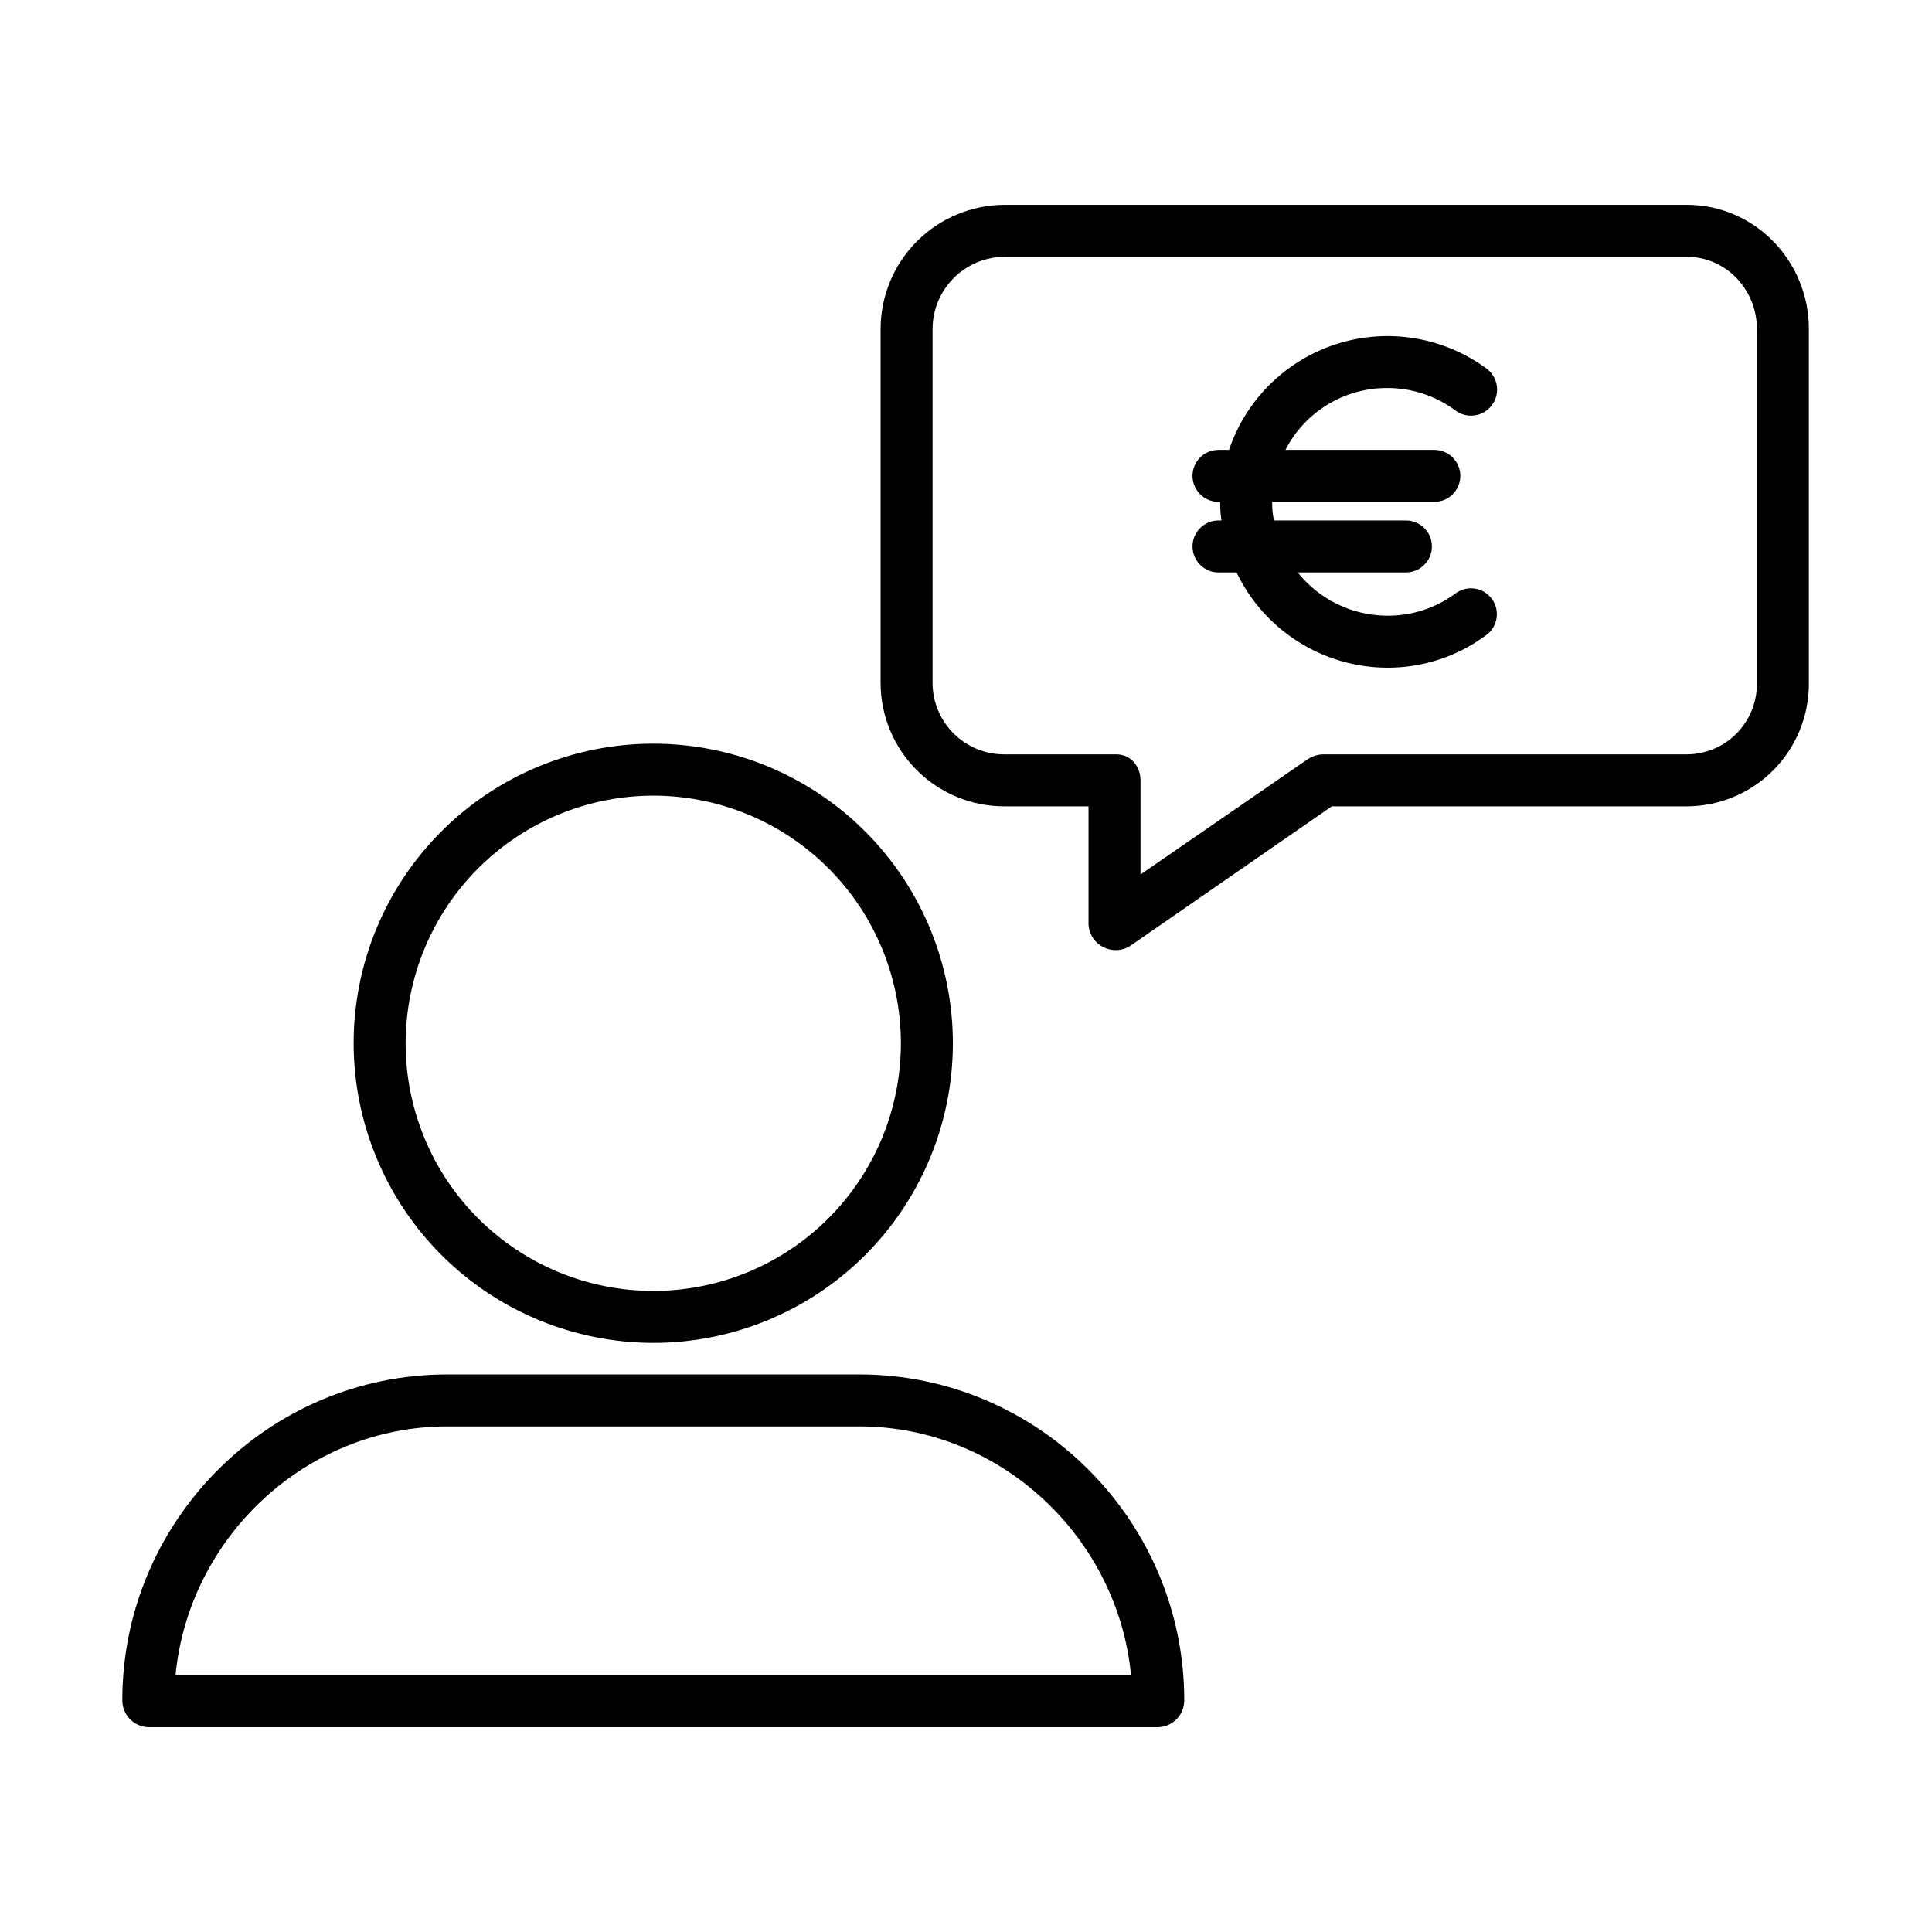
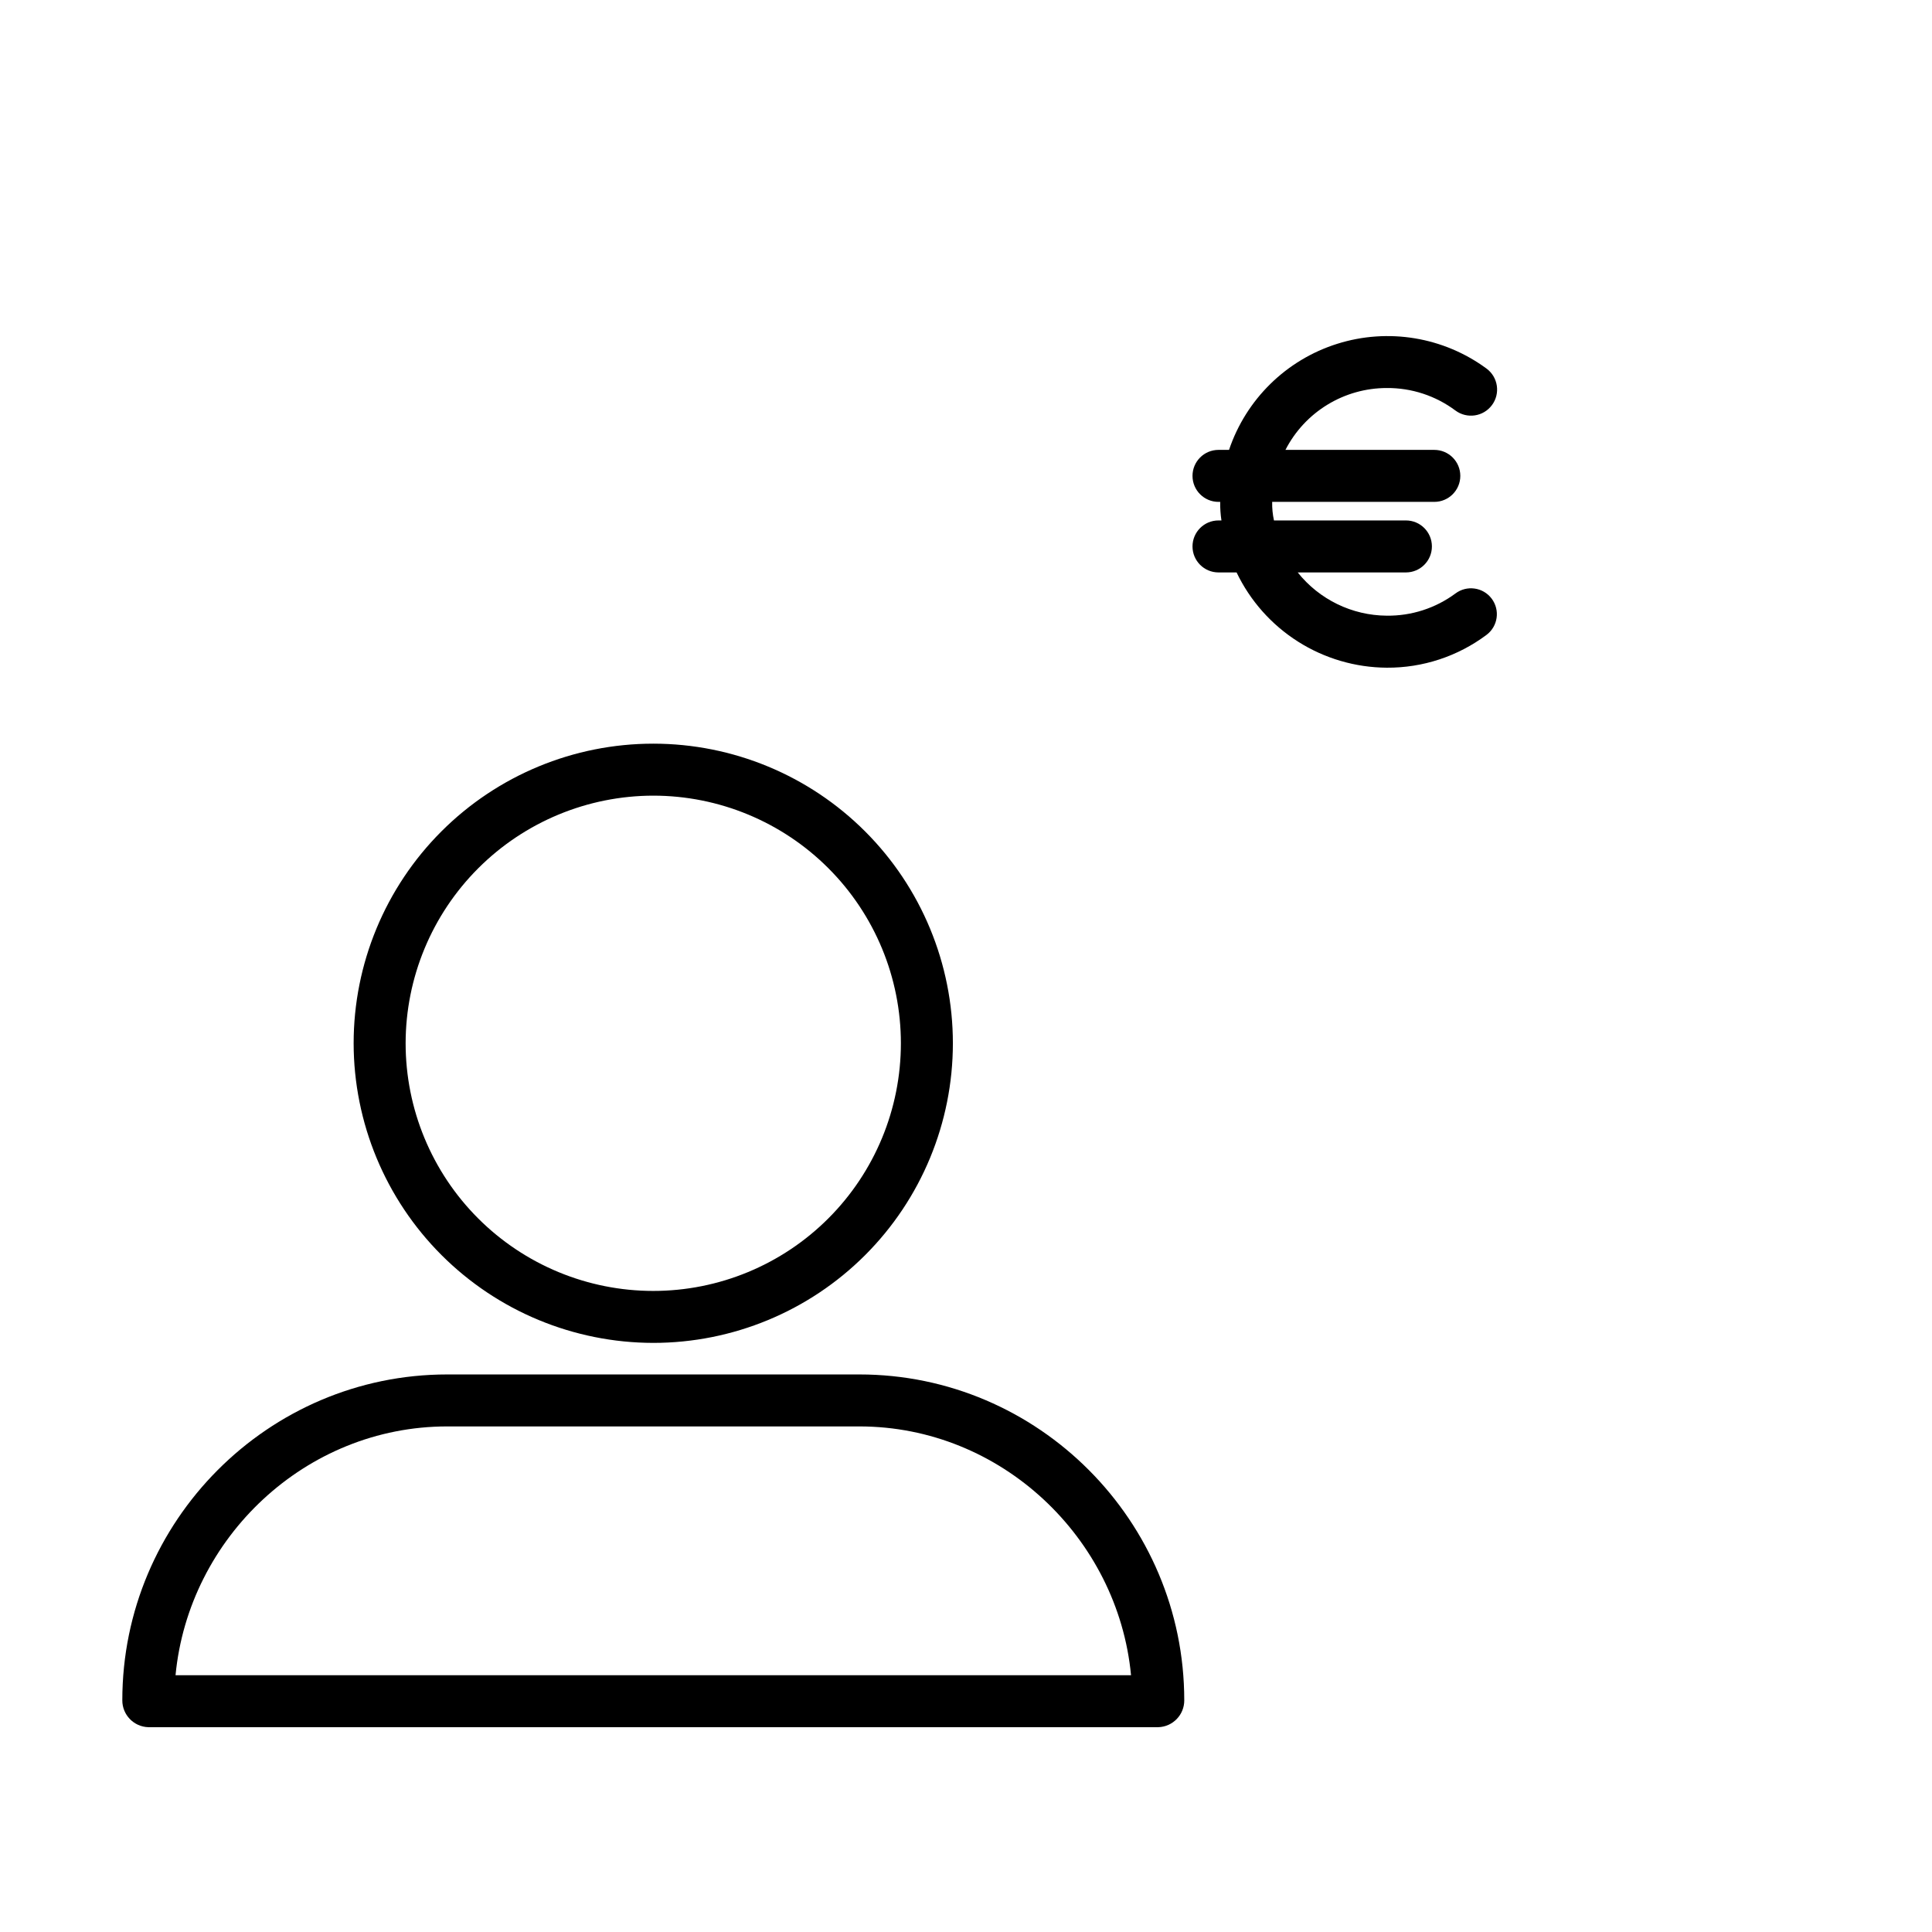
<svg xmlns="http://www.w3.org/2000/svg" fill="#000000" width="800px" height="800px" version="1.1" viewBox="144 144 512 512">
  <g>
    <path d="m317.12 499.88c21.059 0 41.254-8.363 56.145-23.254s23.258-35.09 23.258-56.148c0-21.059-8.367-41.254-23.258-56.145-14.891-14.891-35.086-23.254-56.145-23.254s-41.254 8.363-56.145 23.254c-14.891 14.891-23.258 35.086-23.258 56.145 0.023 21.051 8.398 41.234 23.281 56.121 14.887 14.883 35.07 23.258 56.121 23.281zm0-145.02v-0.004c17.402 0 34.098 6.914 46.402 19.223 12.309 12.309 19.223 29 19.223 46.402 0 17.406-6.914 34.098-19.223 46.406-12.305 12.309-28.996 19.223-46.402 19.223s-34.098-6.918-46.406-19.223c-12.305-12.309-19.219-29-19.219-46.406 0.02-17.398 6.941-34.078 19.242-46.379 12.305-12.305 28.984-19.223 46.383-19.246z" />
    <path d="m457.84 594.59c0-47.477-38.625-86.348-86.102-86.348h-109.22c-47.477 0-86.102 38.867-86.102 86.348-0.02 3.852 3.039 7.016 6.891 7.133h267.65c3.852-0.117 6.906-3.281 6.887-7.133zm-267.32-6.644c3.477-36.406 34.441-65.93 72-65.93h109.22c37.559 0 68.52 29.52 71.996 65.93z" />
-     <path d="m591.03 198.28h-180.95c-8.68 0.062-16.984 3.551-23.109 9.699-6.125 6.152-9.578 14.473-9.605 23.152v93.953c0.035 8.656 3.5 16.945 9.629 23.055 6.133 6.109 14.434 9.543 23.086 9.551h22.387v31.219c0.098 2.598 1.605 4.938 3.93 6.098 1.027 0.52 2.16 0.789 3.312 0.789 1.422-0.004 2.809-0.438 3.984-1.238l53.242-36.867h94.094c8.613-0.023 16.867-3.473 22.934-9.59 6.066-6.117 9.449-14.398 9.402-23.016v-93.953c0-17.992-14.387-32.852-32.336-32.852zm18.559 126.8c0.055 4.965-1.875 9.742-5.359 13.277s-8.238 5.531-13.199 5.551h-96.25c-1.477 0.004-2.918 0.434-4.156 1.238l-44.379 30.602v-24.926c0-3.805-2.613-6.914-6.418-6.914h-29.746c-5.004-0.004-9.801-1.984-13.348-5.512-3.547-3.527-5.559-8.312-5.594-13.316v-93.953c0.027-5.027 2.023-9.848 5.566-13.414 3.547-3.566 8.348-5.602 13.375-5.66h180.95c10.352 0 18.559 8.68 18.559 19.074z" />
    <path d="m511.5 246.83c6.555-0.055 12.945 2.039 18.195 5.957 3.066 2.281 7.398 1.648 9.68-1.418 2.285-3.062 1.652-7.398-1.414-9.68-11.391-8.387-26.105-10.828-39.598-6.57-13.492 4.254-24.141 14.699-28.656 28.105h-2.793c-3.805 0-6.887 3.082-6.887 6.887s3.082 6.891 6.887 6.891h0.457s-0.012-0.129-0.012 0h0.004c-0.023 1.645 0.086 3.289 0.332 4.918h-0.781c-3.805 0-6.887 3.086-6.887 6.887 0 3.805 3.082 6.891 6.887 6.891h4.793c3.598 7.516 9.238 13.867 16.277 18.332 7.035 4.465 15.184 6.859 23.516 6.914 9.535 0.062 18.824-2.996 26.457-8.707 3.023-2.281 3.625-6.582 1.344-9.605-2.281-3.023-6.586-3.625-9.609-1.344-5.262 3.891-11.652 5.953-18.195 5.871-9.188-0.062-17.859-4.277-23.586-11.461h28.672c3.805 0 6.887-3.086 6.887-6.891 0-3.801-3.082-6.887-6.887-6.887h-34.969c-0.352-1.617-0.512-3.266-0.473-4.918 0-0.129 0.008 0 0.012 0h42.957-0.004c3.805 0 6.891-3.086 6.891-6.891s-3.086-6.887-6.891-6.887h-39.449c2.531-4.938 6.379-9.082 11.117-11.973 4.734-2.894 10.18-4.422 15.727-4.422z" />
  </g>
</svg>